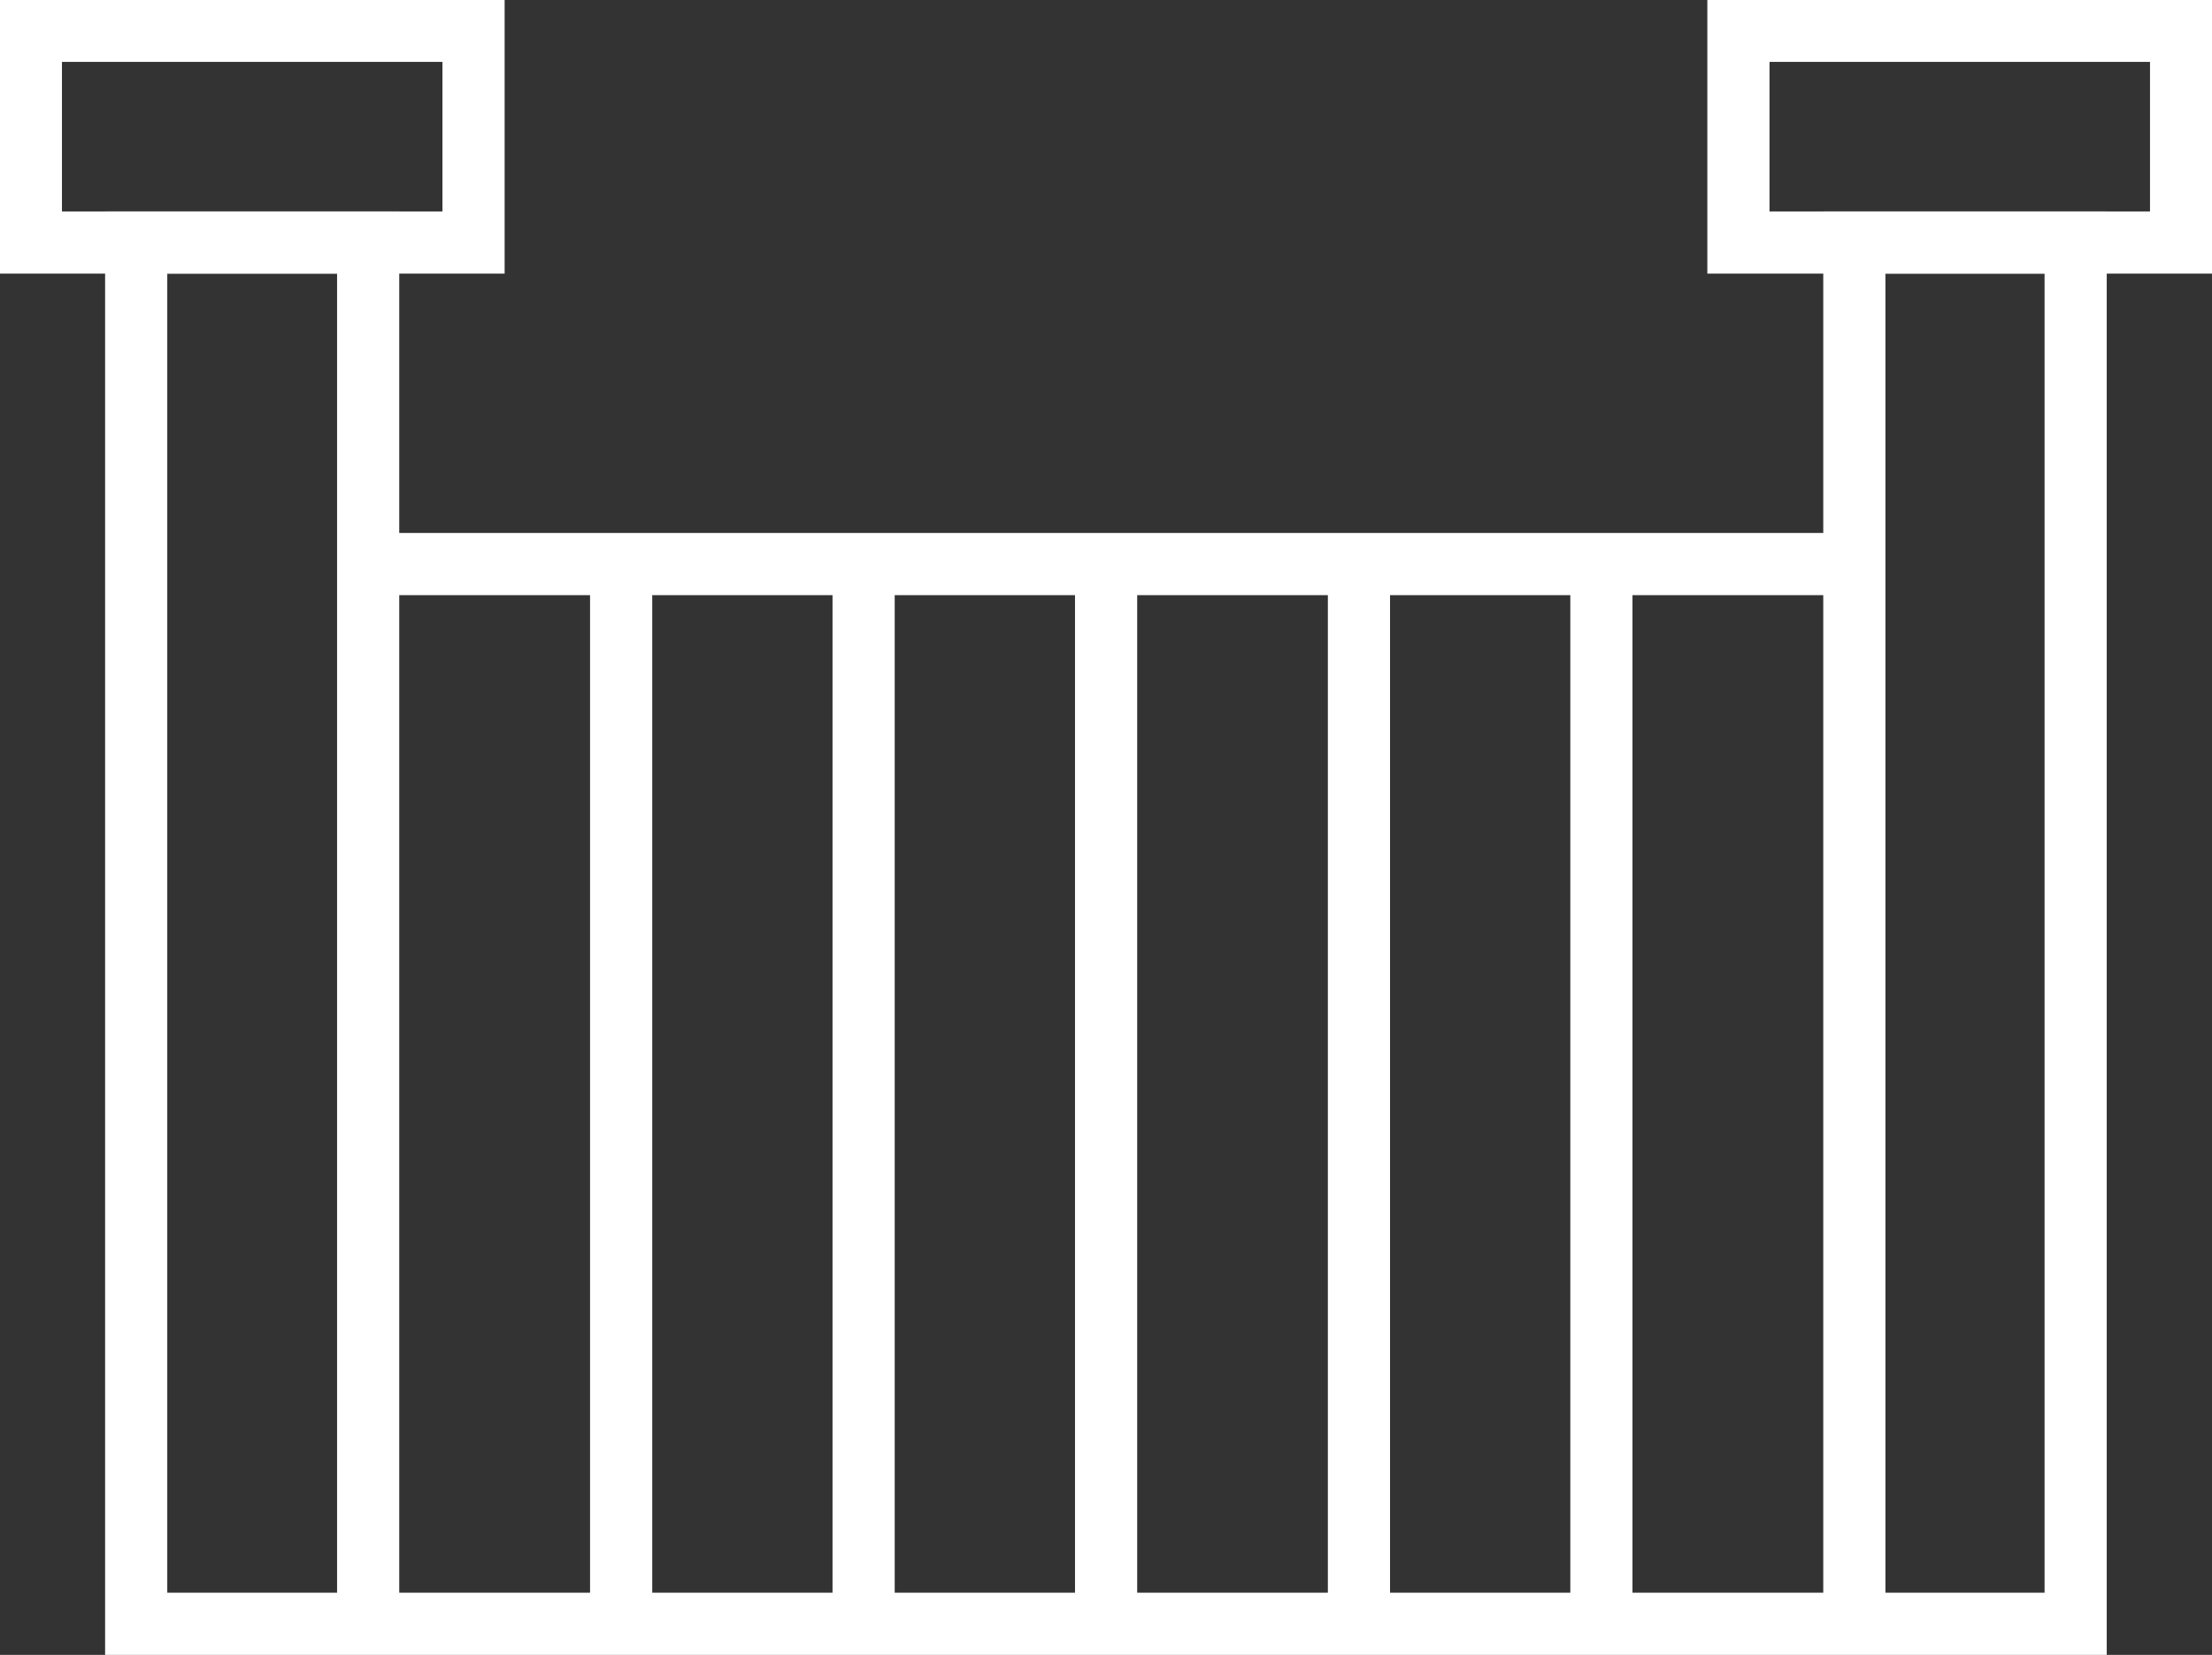
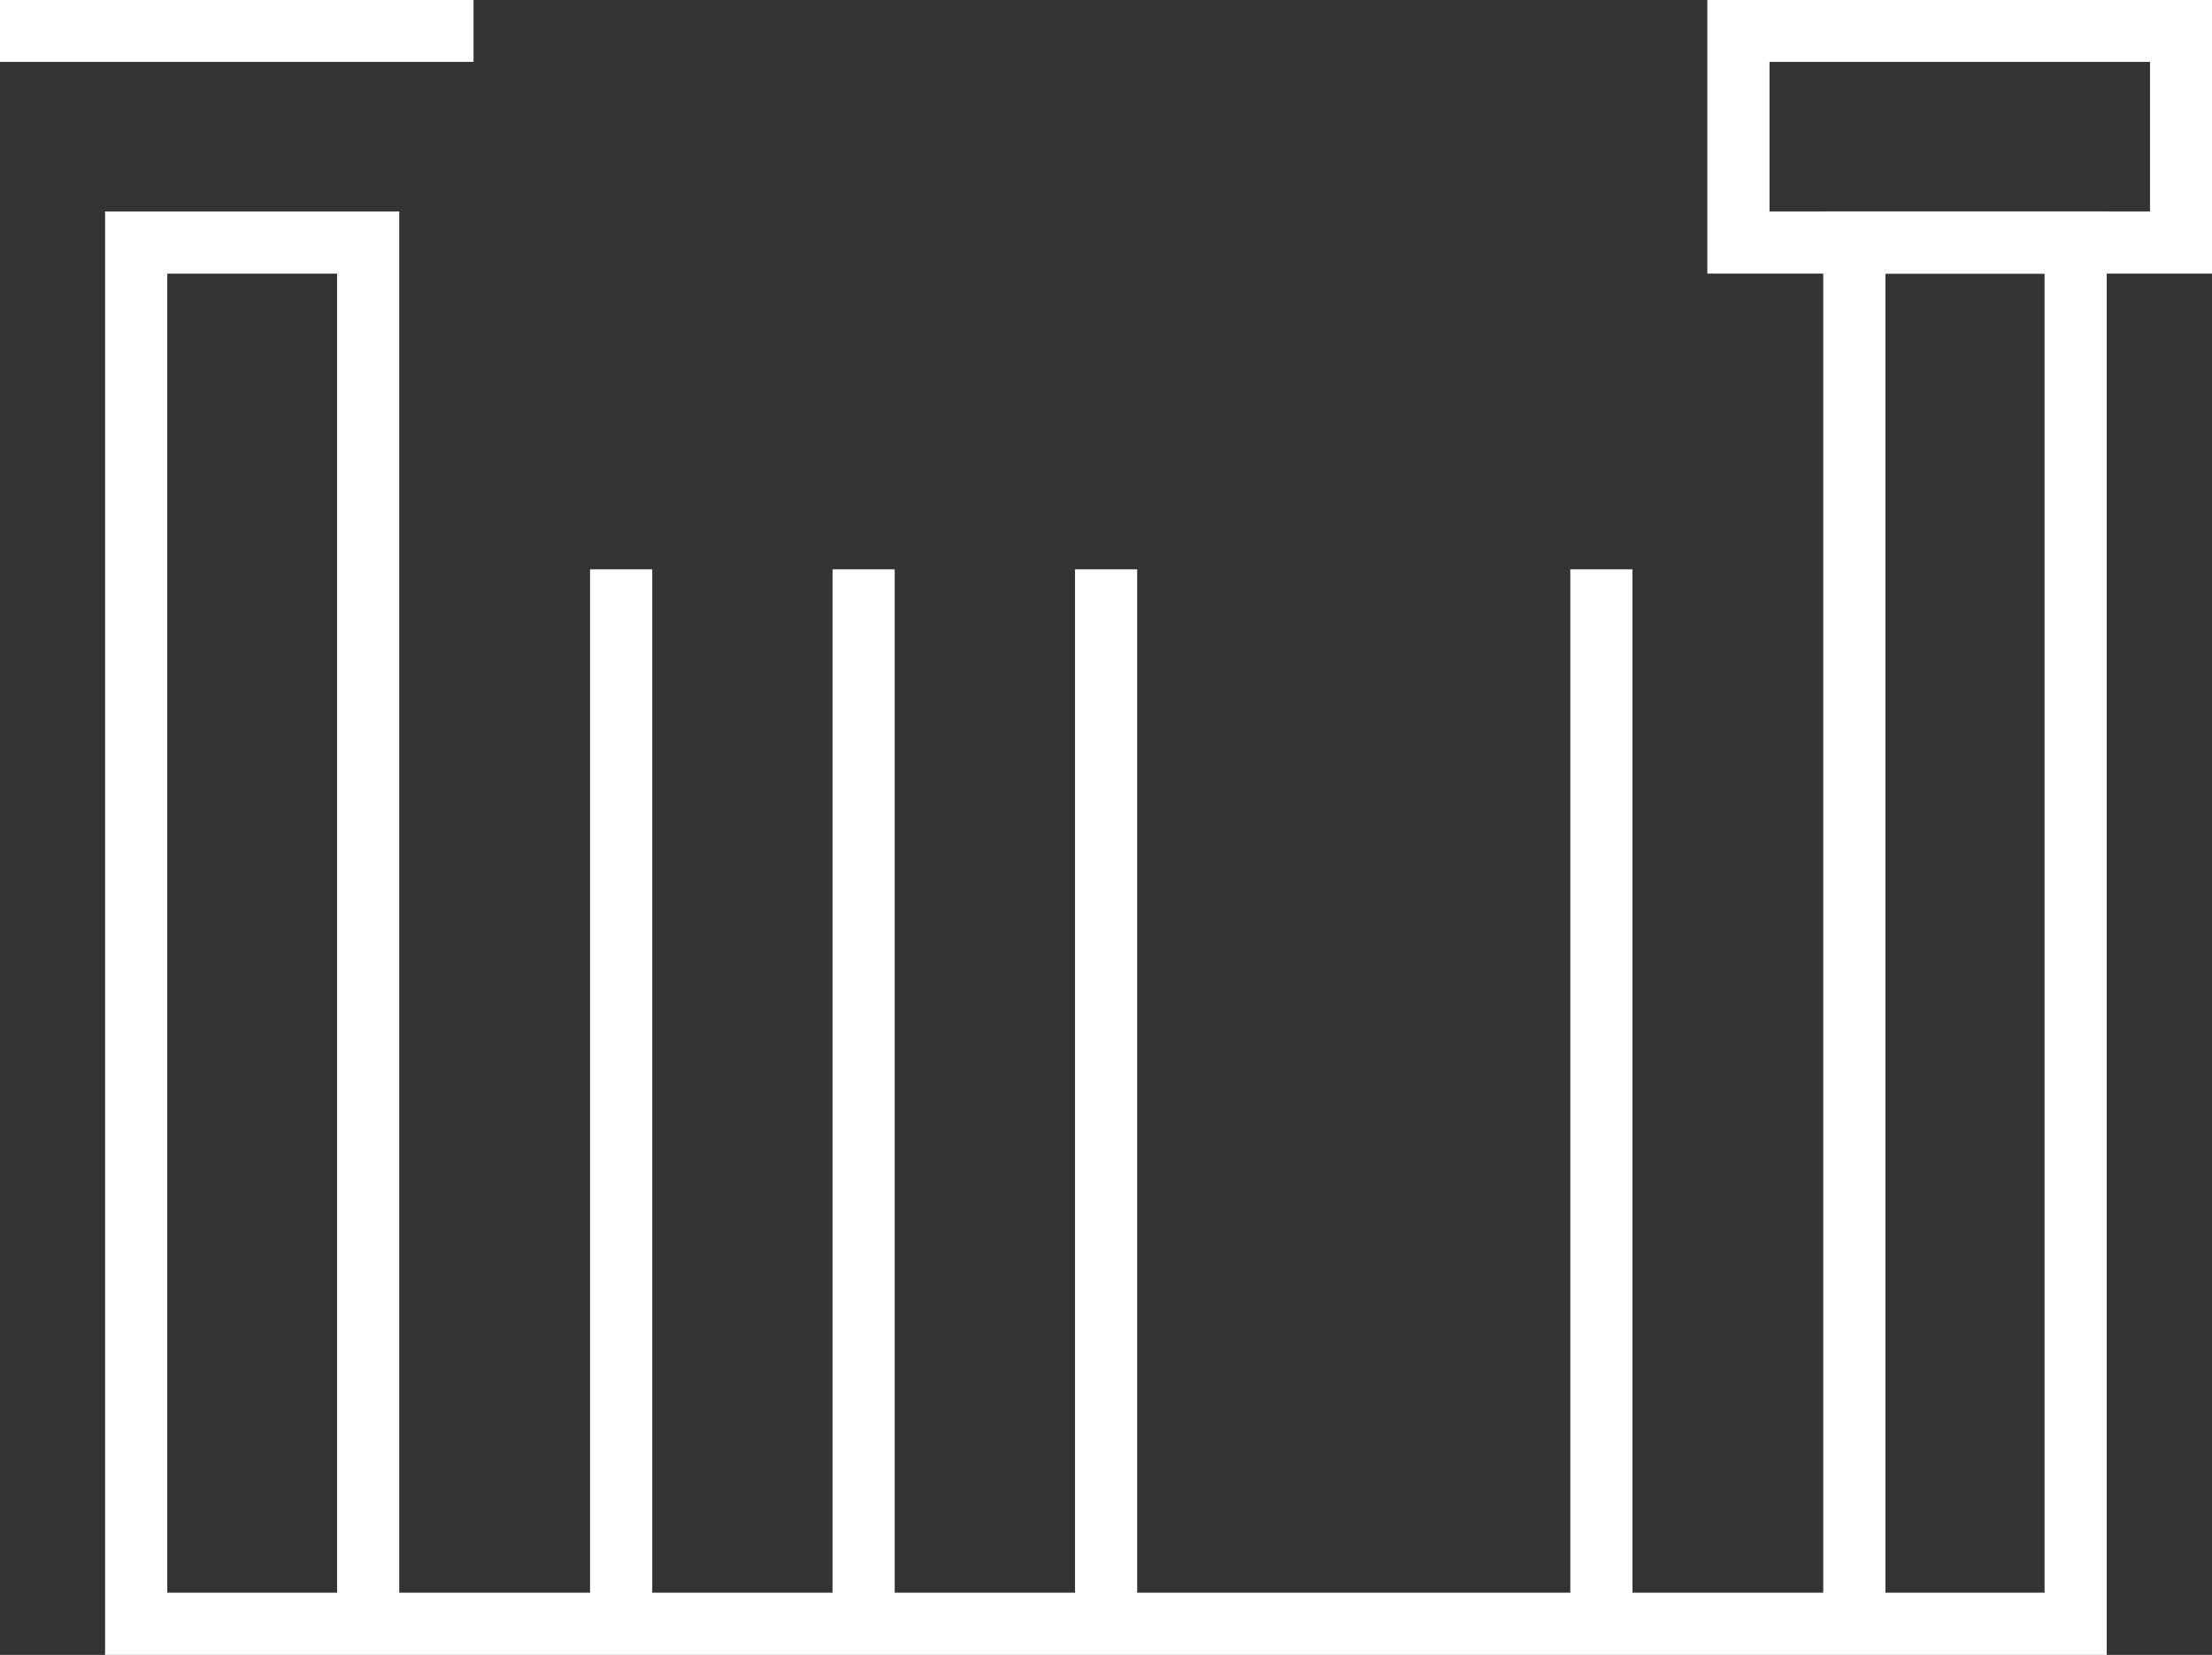
<svg xmlns="http://www.w3.org/2000/svg" id="icon" width="71.156" height="53.22" viewBox="0 0 71.156 53.22">
  <rect x="0" y="0" width="71.156" height="53.22" fill="#333333" stroke="none" />
  <defs>
    <style>
      .cls-1 {
        fill: none;
        stroke: #fff;
        stroke-width: 2px;
        fill-rule: evenodd;
      }
    </style>
  </defs>
  <path class="cls-1" d="M237.062,1827.47v-44.42H229.6v44.42h62.389v-44.42H284.87v44.42" transform="translate(-225.219 -1775.25)" />
-   <path class="cls-1" d="M226.212,1776.24h14.24v6.81h-14.24v-6.81Z" transform="translate(-225.219 -1775.25)" />
+   <path class="cls-1" d="M226.212,1776.24h14.24h-14.24v-6.81Z" transform="translate(-225.219 -1775.25)" />
  <path id="Rectangle_1_copy" data-name="Rectangle 1 copy" class="cls-1" d="M281.141,1776.24h14.24v6.81h-14.24v-6.81Z" transform="translate(-225.219 -1775.25)" />
  <path id="Shape_1_copy" data-name="Shape 1 copy" class="cls-1" d="M245.2,1793.56v33.91" transform="translate(-225.219 -1775.25)" />
  <path id="Shape_1_copy_2" data-name="Shape 1 copy 2" class="cls-1" d="M253,1793.56v33.91" transform="translate(-225.219 -1775.25)" />
  <path id="Shape_1_copy_3" data-name="Shape 1 copy 3" class="cls-1" d="M260.8,1793.56v33.91" transform="translate(-225.219 -1775.25)" />
-   <path id="Shape_1_copy_4" data-name="Shape 1 copy 4" class="cls-1" d="M268.934,1793.56v33.91" transform="translate(-225.219 -1775.25)" />
  <path id="Shape_1_copy_5" data-name="Shape 1 copy 5" class="cls-1" d="M276.733,1793.56v33.91" transform="translate(-225.219 -1775.25)" />
-   <path id="Shape_1_copy_6" data-name="Shape 1 copy 6" class="cls-1" d="M237.062,1793.39H284.87" transform="translate(-225.219 -1775.25)" />
</svg>